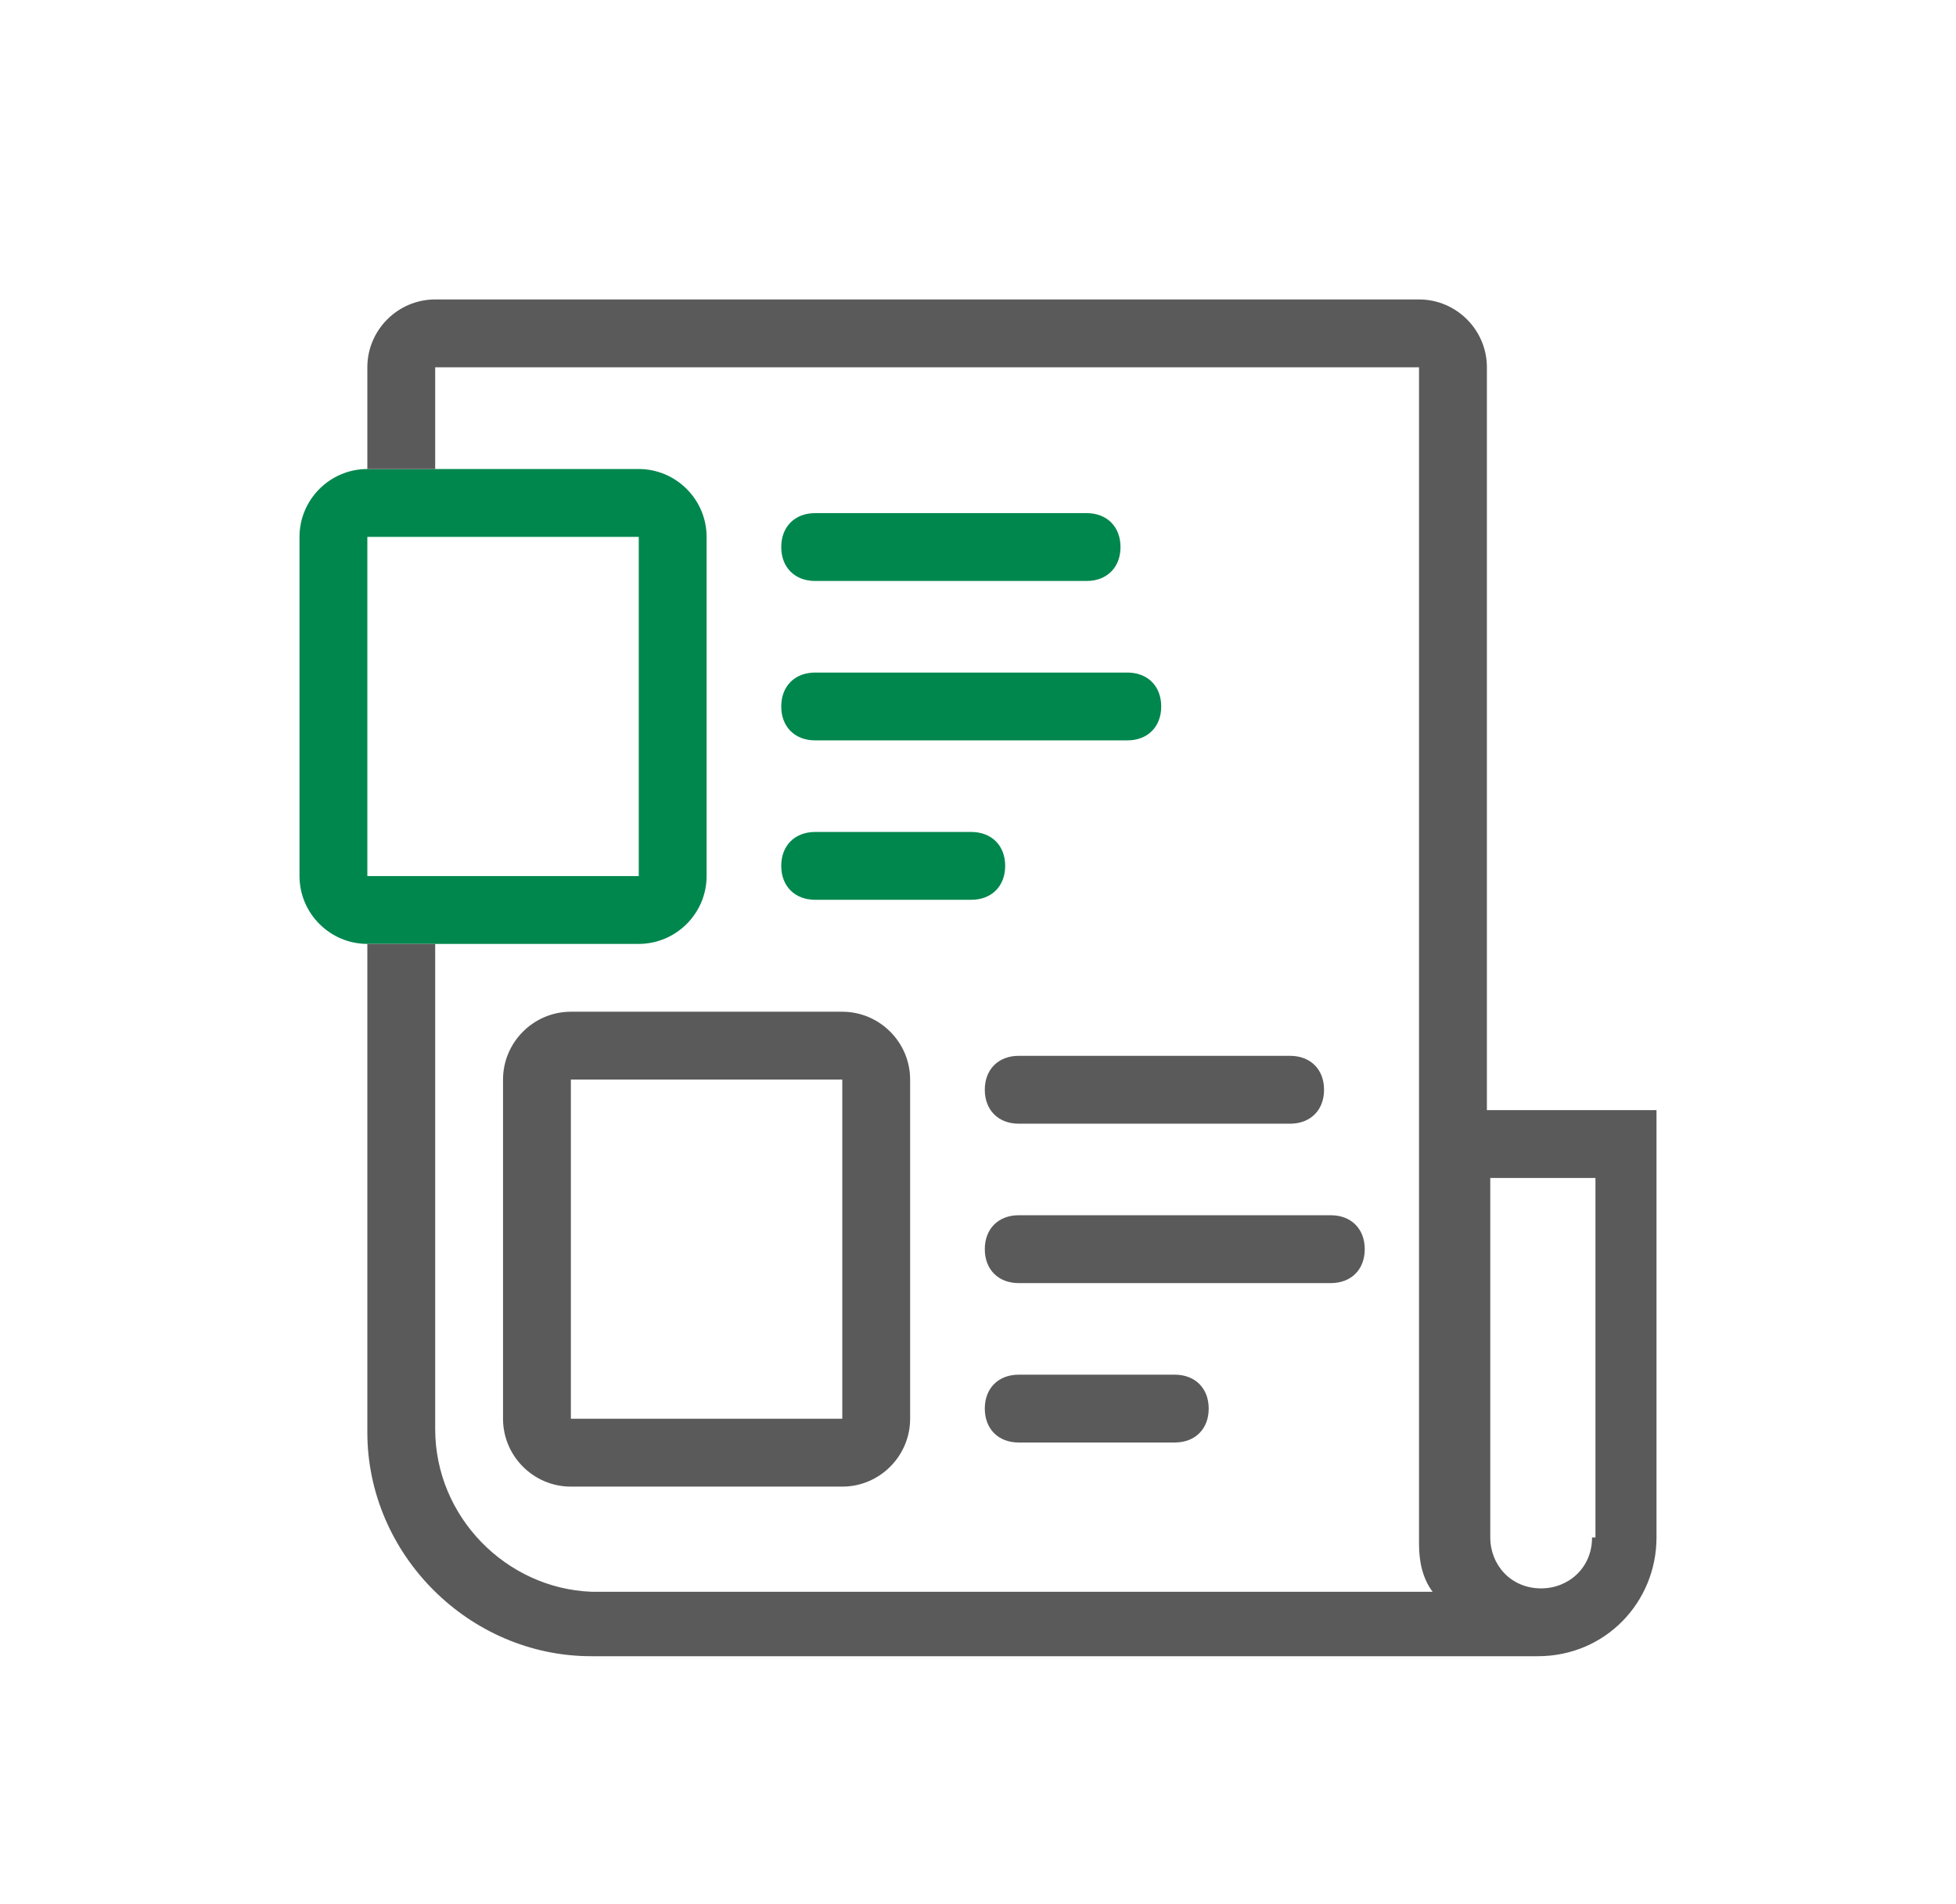
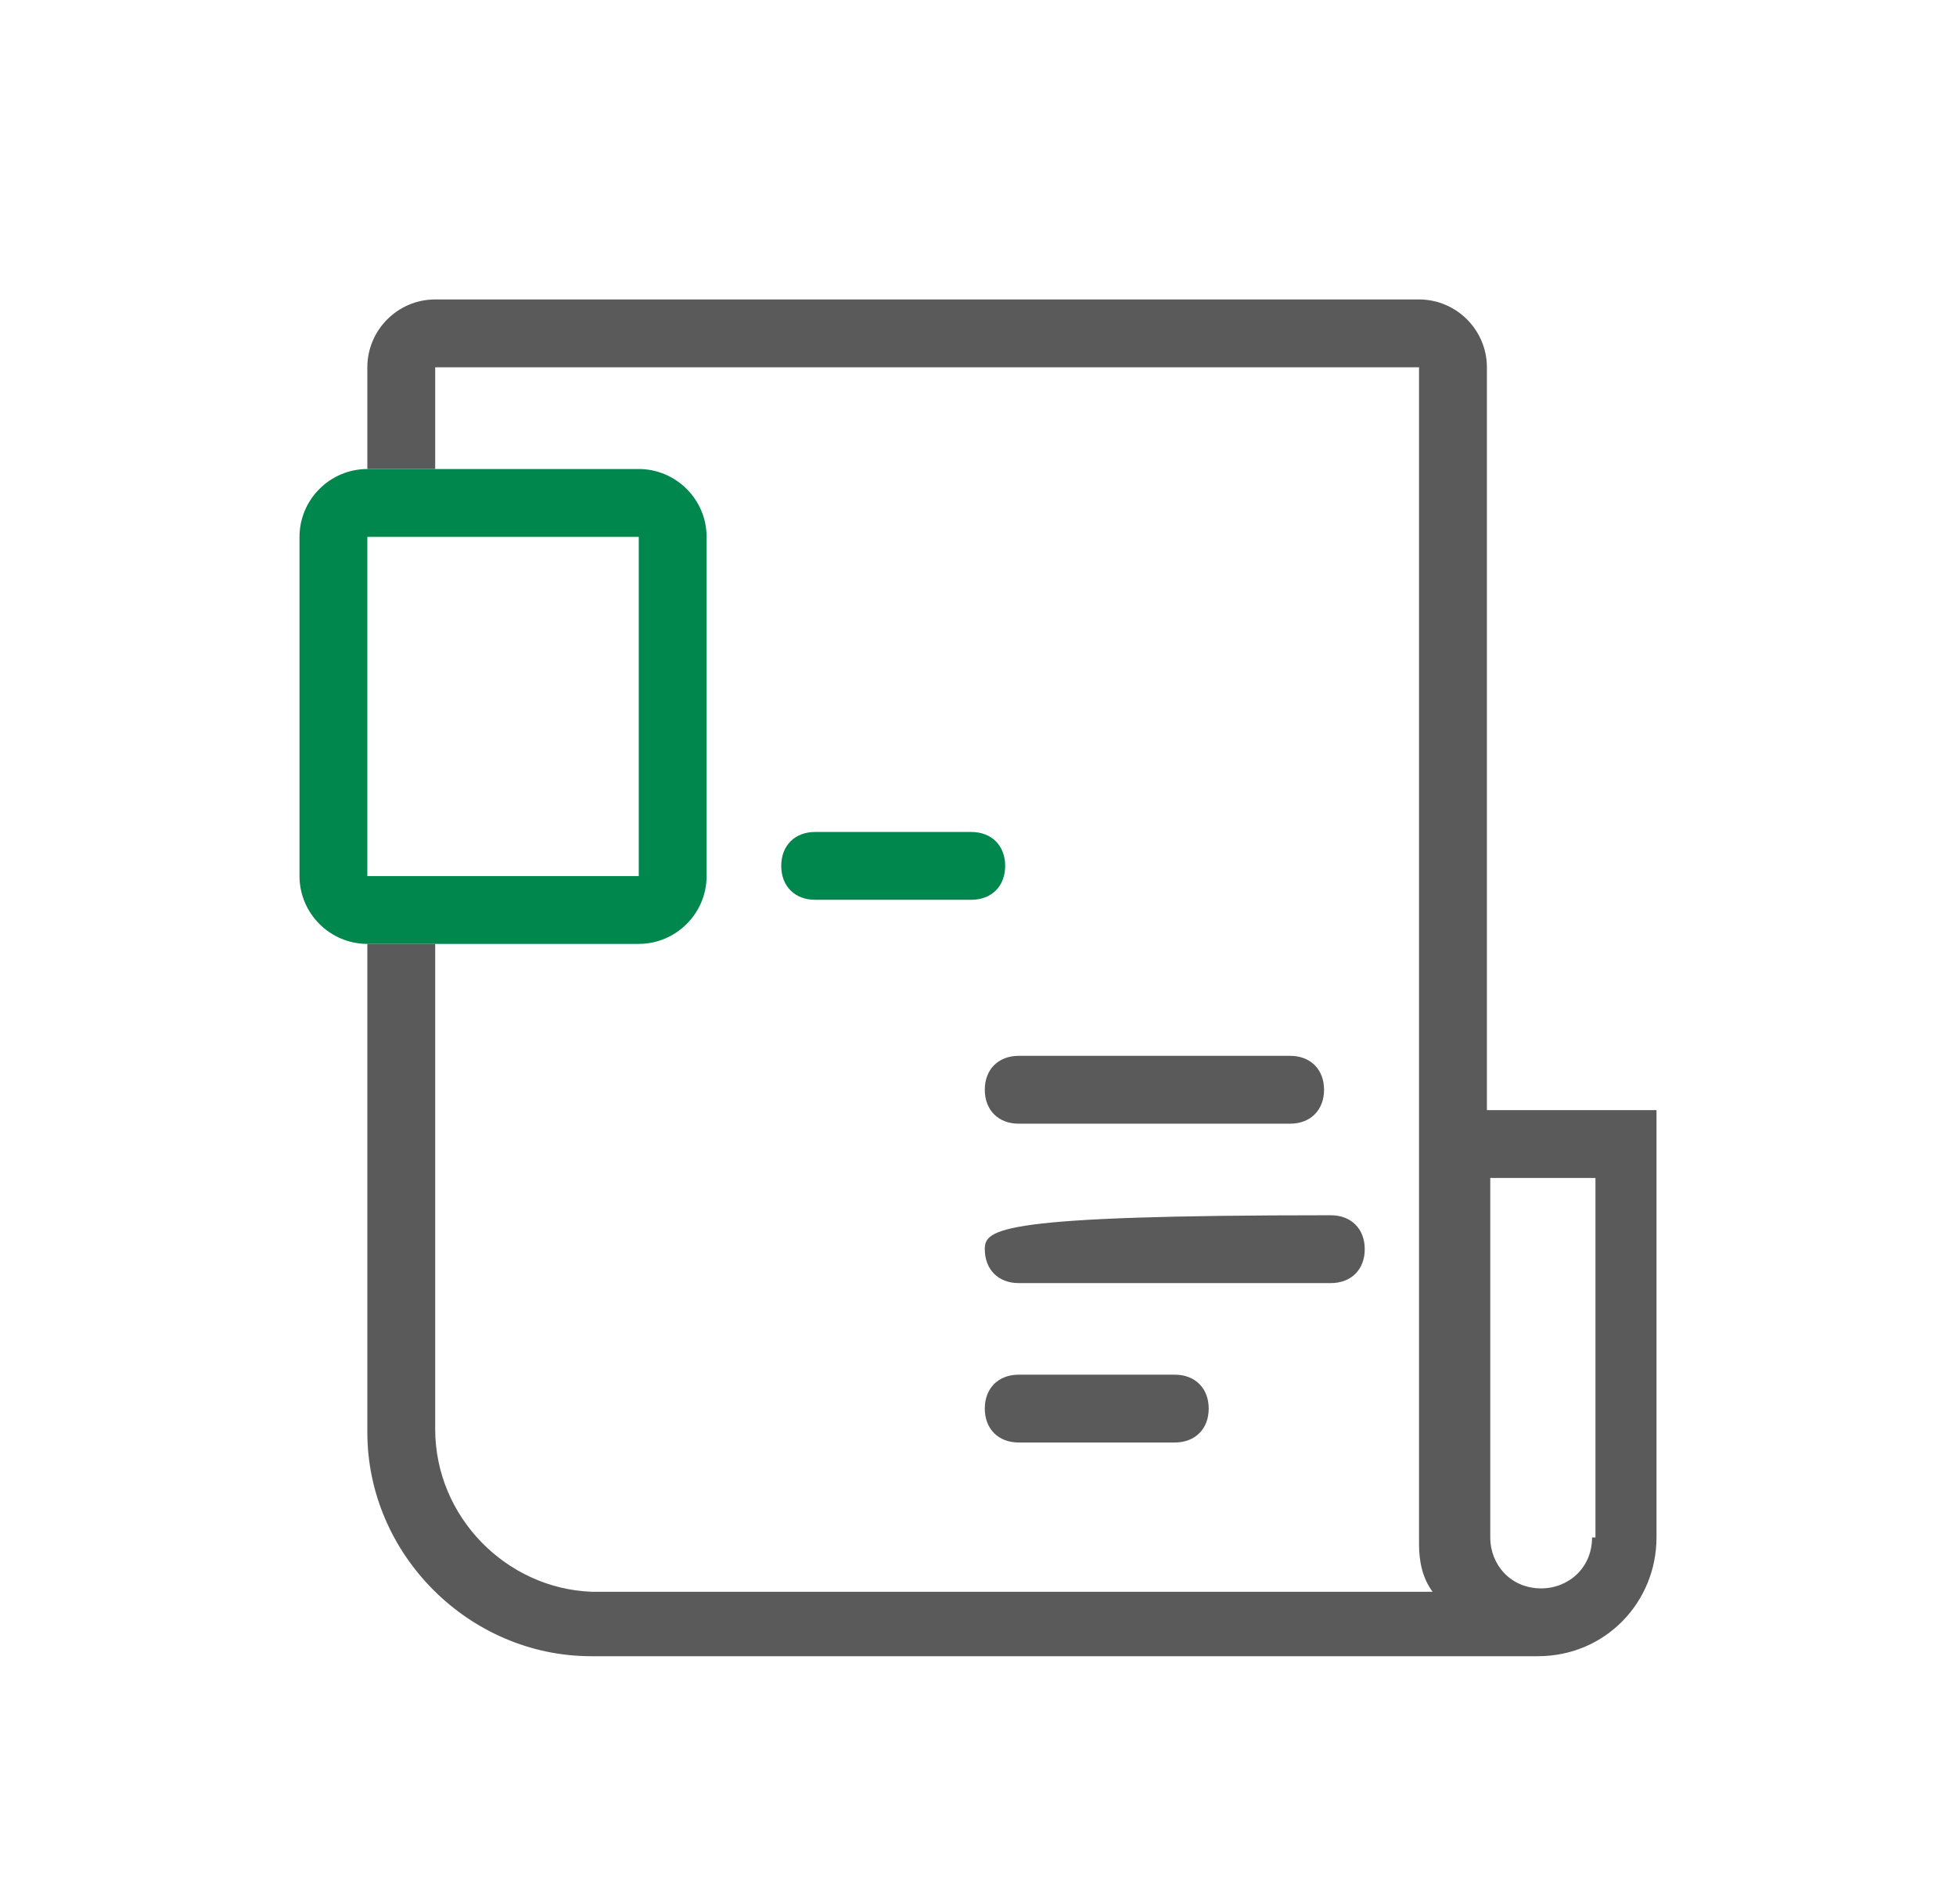
<svg xmlns="http://www.w3.org/2000/svg" width="76" height="74" viewBox="0 0 76 74" fill="none">
-   <path d="M31.674 22.578H42.219C43.01 22.578 43.537 22.05 43.537 21.26C43.537 20.469 43.01 19.941 42.219 19.941H31.674C30.883 19.941 30.355 20.469 30.355 21.26C30.355 22.05 30.883 22.578 31.674 22.578Z" fill="#00874E" />
-   <path d="M31.674 28.773H43.801C44.592 28.773 45.119 28.246 45.119 27.455C45.119 26.664 44.592 26.137 43.801 26.137H31.674C30.883 26.137 30.355 26.664 30.355 27.455C30.355 28.246 30.883 28.773 31.674 28.773Z" fill="#00874E" />
  <path d="M31.674 34.968H37.737C38.528 34.968 39.056 34.441 39.056 33.65C39.056 32.859 38.528 32.332 37.737 32.332H31.674C30.883 32.332 30.355 32.859 30.355 33.65C30.355 34.441 30.883 34.968 31.674 34.968Z" fill="#00874E" />
  <path d="M16.909 36.682H24.819C26.268 36.682 27.455 35.496 27.455 34.046V20.864C27.455 19.414 26.268 18.227 24.819 18.227H16.909H14.273C12.823 18.227 11.637 19.414 11.637 20.864V34.046C11.637 35.496 12.823 36.682 14.273 36.682H16.909ZM14.273 34.046V20.864H16.909H24.819V34.046H16.909H14.273Z" fill="#00874E" />
-   <path d="M32.727 57.773C34.177 57.773 35.363 56.587 35.363 55.136V41.955C35.363 40.505 34.177 39.318 32.727 39.318H22.181C20.731 39.318 19.545 40.505 19.545 41.955V55.136C19.545 56.587 20.731 57.773 22.181 57.773H32.727ZM22.181 41.955H32.727V55.136H22.181V41.955Z" fill="#5B5A5A" />
  <path d="M39.582 43.669H50.127C50.918 43.669 51.446 43.141 51.446 42.35C51.446 41.559 50.918 41.032 50.127 41.032H39.582C38.791 41.032 38.264 41.559 38.264 42.35C38.264 43.141 38.791 43.669 39.582 43.669Z" fill="#5B5A5A" />
-   <path d="M39.582 49.864H51.709C52.5 49.864 53.027 49.337 53.027 48.546C53.027 47.755 52.5 47.227 51.709 47.227H39.582C38.791 47.227 38.264 47.755 38.264 48.546C38.264 49.337 38.791 49.864 39.582 49.864Z" fill="#5B5A5A" />
+   <path d="M39.582 49.864H51.709C52.5 49.864 53.027 49.337 53.027 48.546C53.027 47.755 52.5 47.227 51.709 47.227C38.791 47.227 38.264 47.755 38.264 48.546C38.264 49.337 38.791 49.864 39.582 49.864Z" fill="#5B5A5A" />
  <path d="M39.582 56.059H45.645C46.436 56.059 46.964 55.532 46.964 54.741C46.964 53.95 46.436 53.423 45.645 53.423H39.582C38.791 53.423 38.264 53.95 38.264 54.741C38.264 55.532 38.791 56.059 39.582 56.059Z" fill="#5B5A5A" />
  <path d="M57.773 43.141V14.273C57.773 12.823 56.586 11.637 55.136 11.637H16.909C15.459 11.637 14.273 12.823 14.273 14.273V16.25V18.228H16.909V16.25V14.273H55.136V43.141V52.368V59.75C55.136 59.882 55.136 59.882 55.136 60.014C55.136 60.673 55.268 61.332 55.663 61.859H55.136H51.05H38H22.973C19.677 61.728 16.909 58.959 16.909 55.532V38.528V36.682H14.273V38.659V55.664C14.273 60.409 18.227 64.364 22.973 64.364H38H51.05H55.136H59.75C62.386 64.364 64.363 62.255 64.363 59.75V43.141H57.773ZM61.859 59.75C61.859 60.937 60.936 61.728 59.882 61.728C58.695 61.728 57.904 60.805 57.904 59.75V52.368V45.778H61.991V59.75H61.859Z" fill="#5B5A5A" />
</svg>